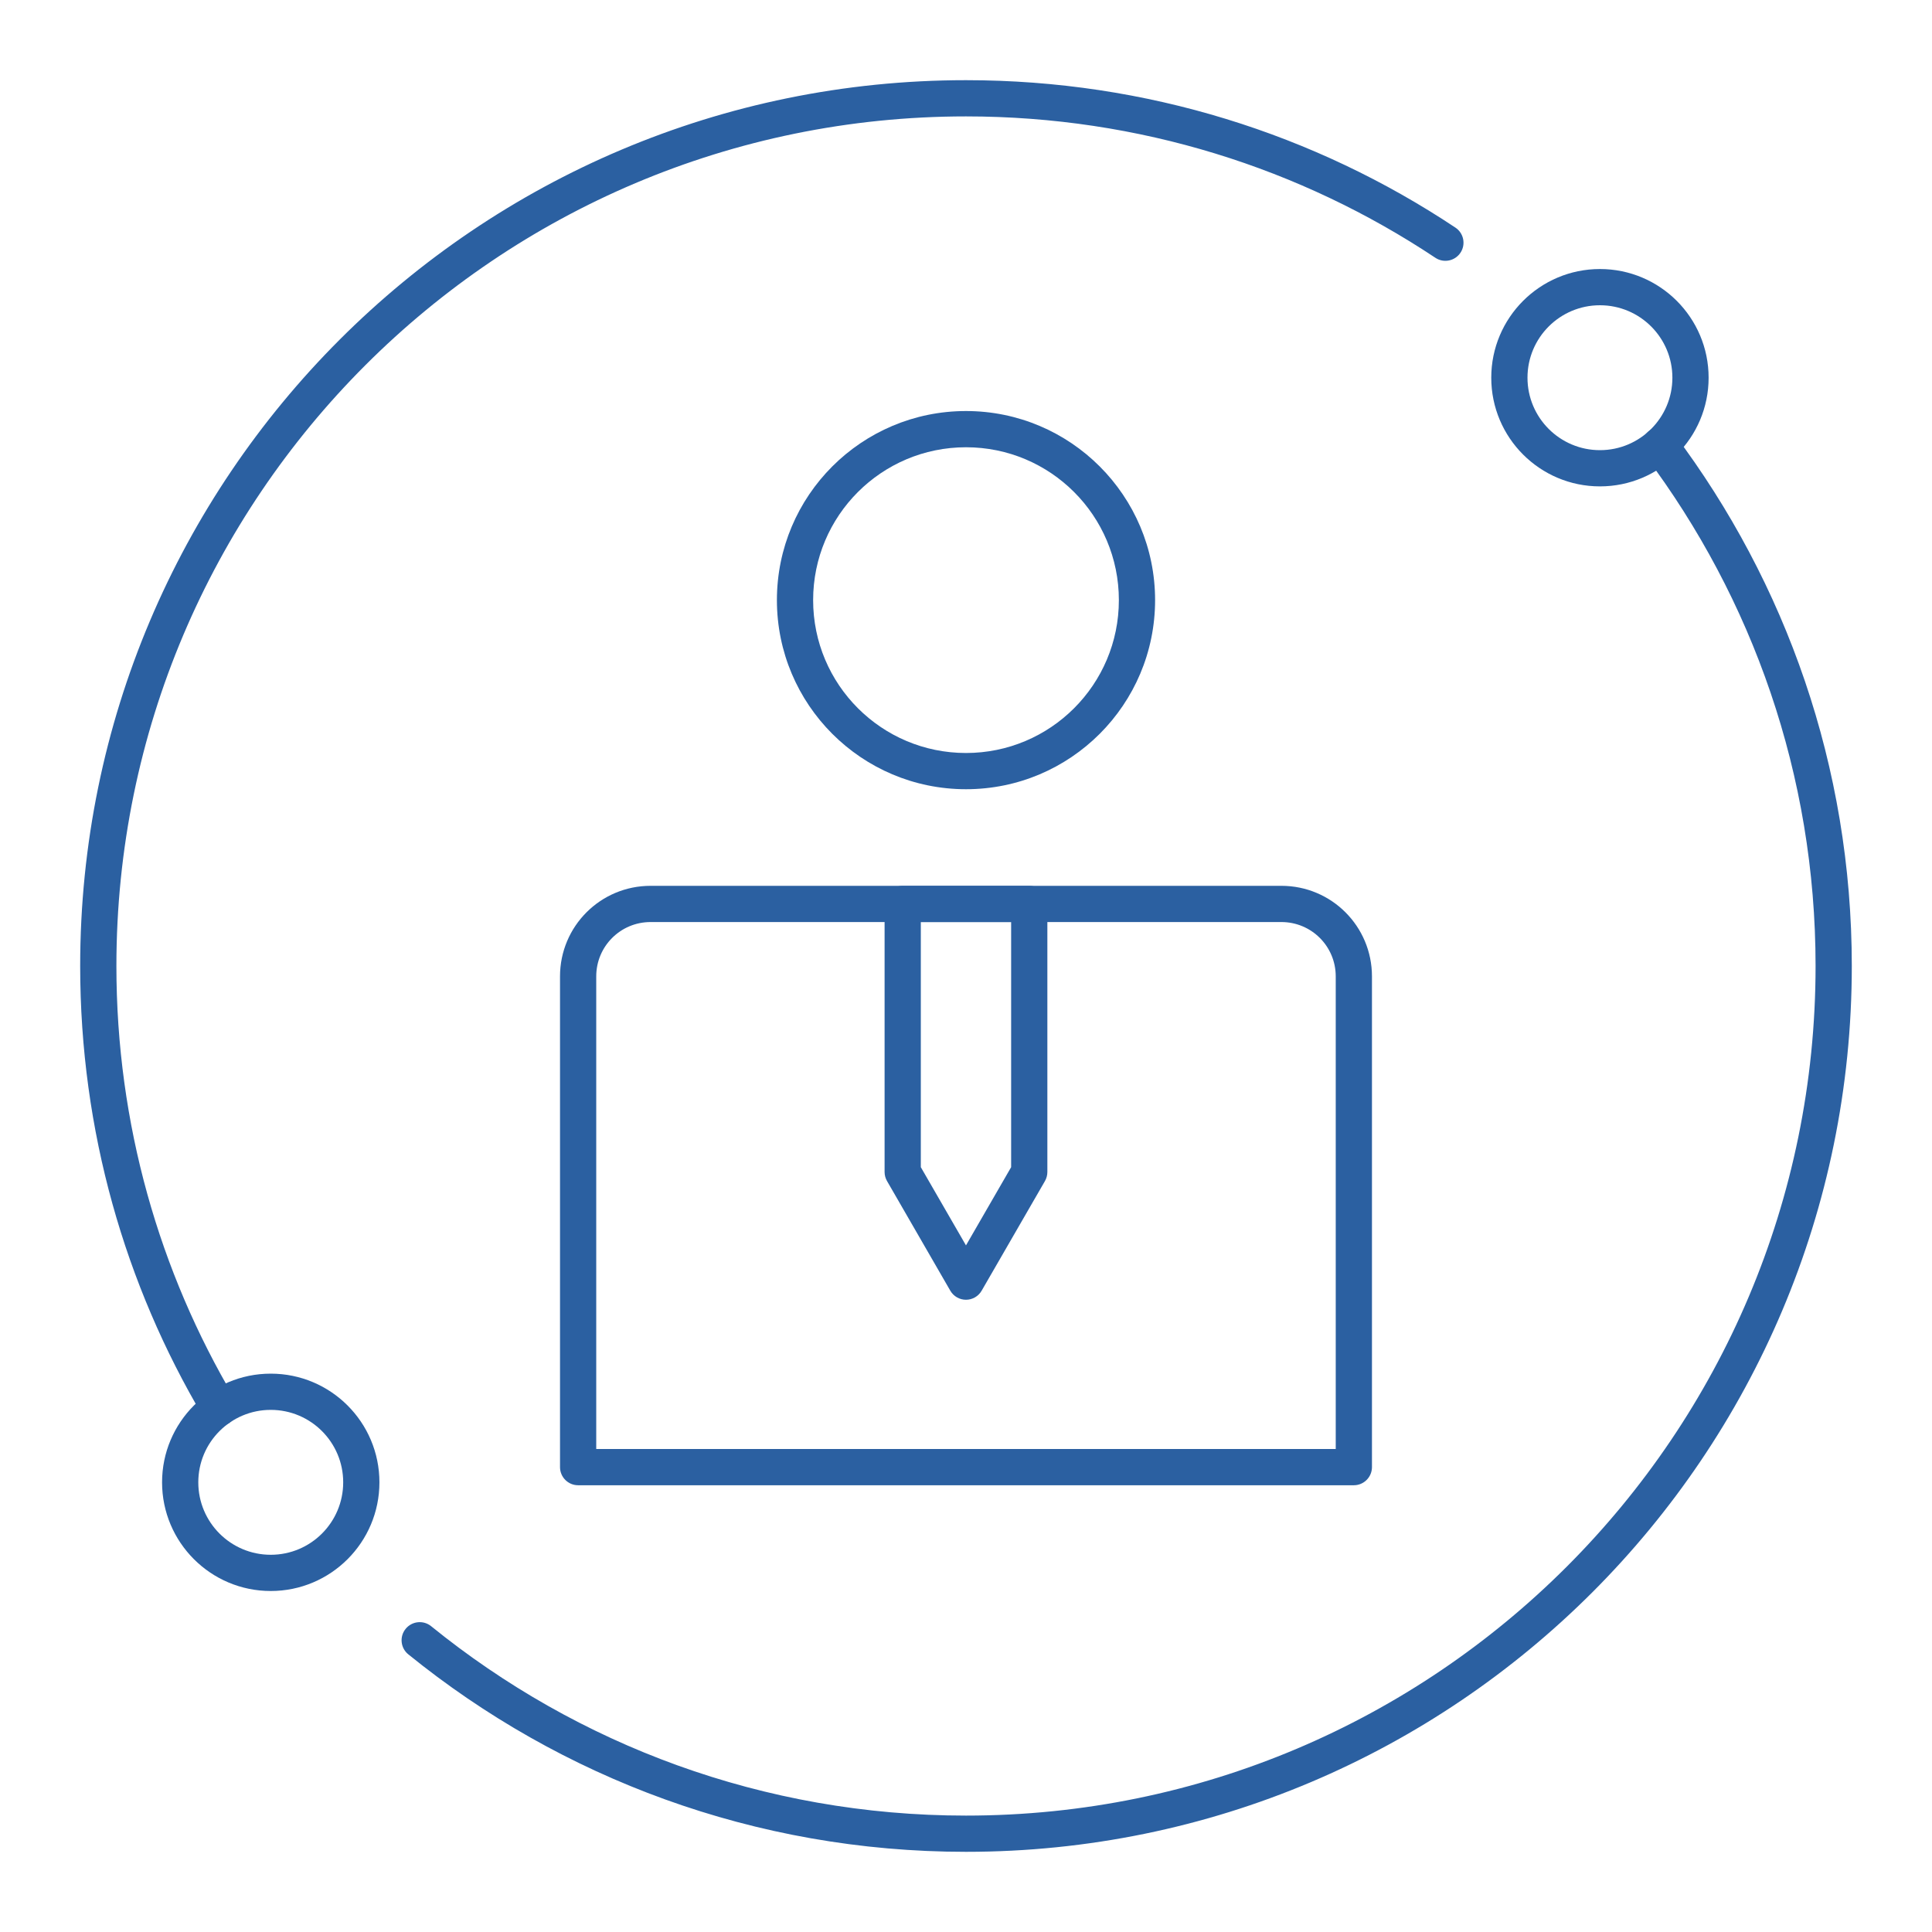
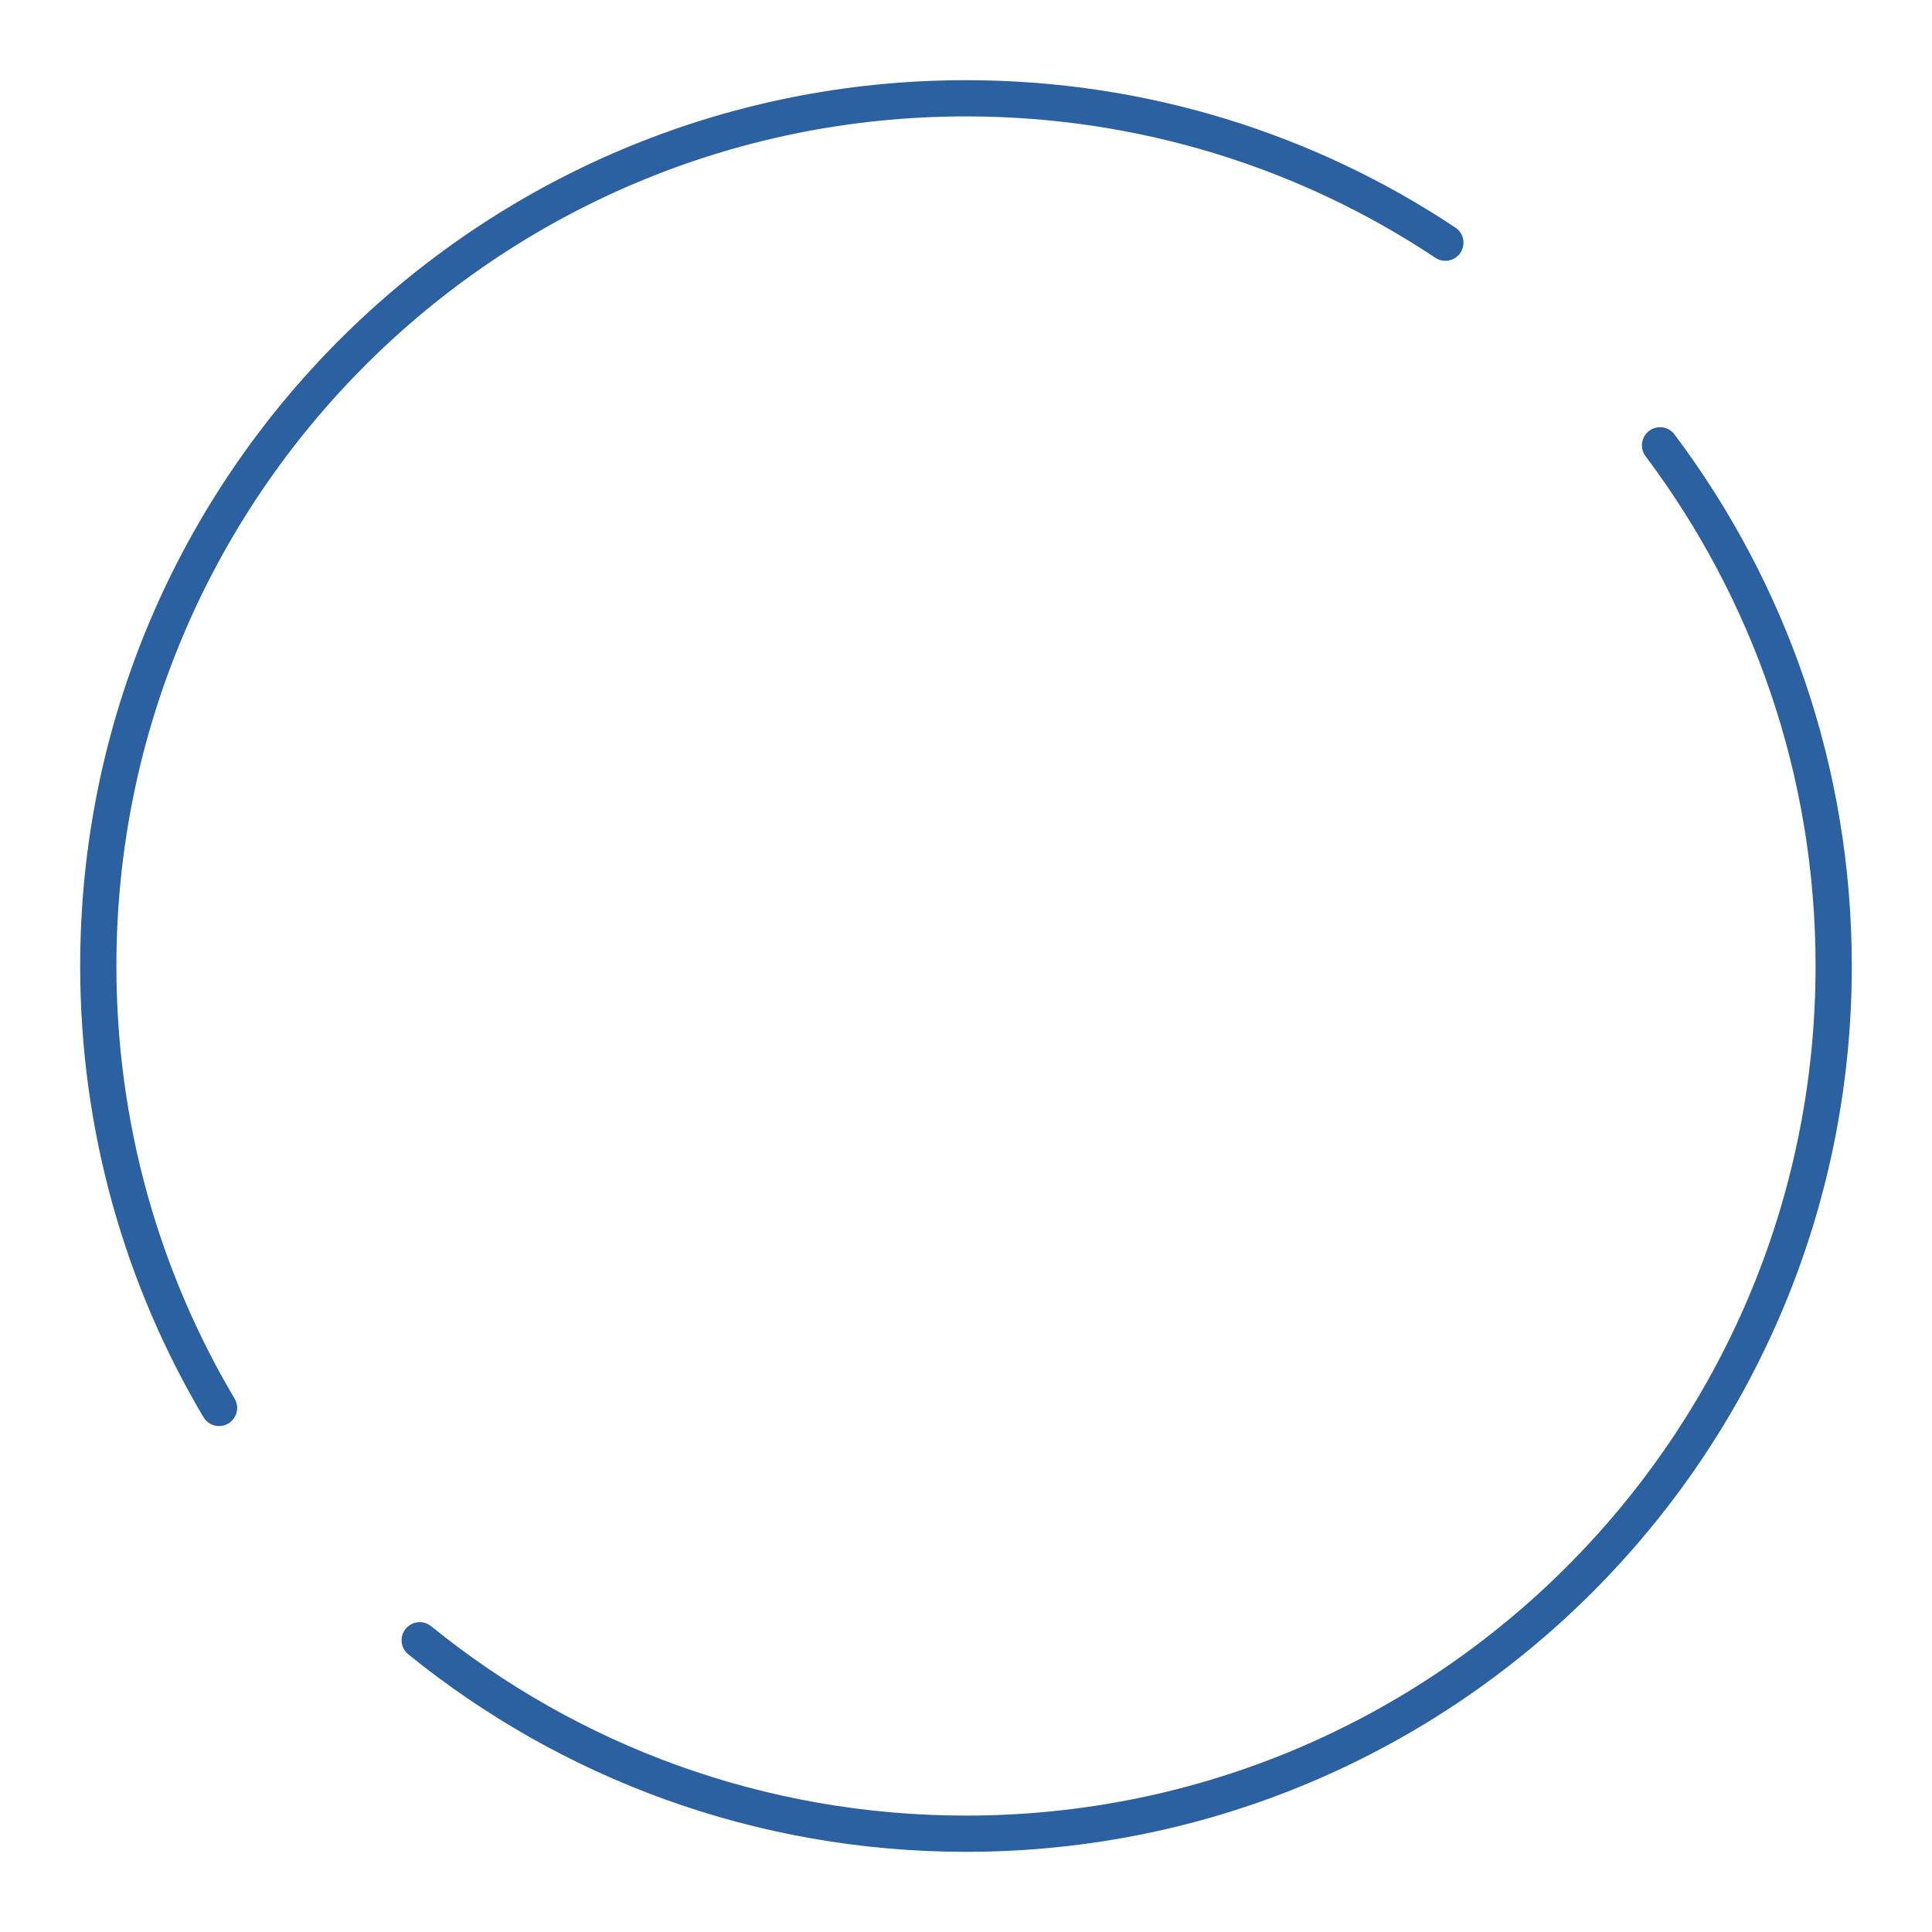
<svg xmlns="http://www.w3.org/2000/svg" width="80" height="80" viewBox="0 0 80 80" fill="none">
-   <path d="M46.33 24.85C46.33 21.354 43.496 18.52 40 18.52C36.504 18.52 33.67 21.354 33.67 24.85C33.67 28.346 36.504 31.18 40 31.18C43.496 31.18 46.33 28.346 46.33 24.85ZM47.83 24.85C47.83 29.174 44.324 32.68 40 32.68C35.676 32.68 32.17 29.174 32.17 24.85C32.17 20.526 35.676 17.02 40 17.02C44.324 17.02 47.83 20.526 47.83 24.85Z" fill="#2B60A1" />
-   <path d="M55.31 40.43C55.31 39.184 54.305 38.18 53.06 38.18H26.939C25.694 38.18 24.689 39.184 24.689 40.43V60.001H55.31V40.43ZM56.81 60.751C56.809 61.164 56.474 61.5 56.06 61.501H23.939C23.525 61.501 23.19 61.165 23.189 60.751V40.43C23.189 38.356 24.865 36.68 26.939 36.68H53.06C55.134 36.68 56.81 38.356 56.81 40.43V60.751Z" fill="#2B60A1" />
-   <path d="M42.619 36.68C43.033 36.68 43.369 37.016 43.369 37.43V48.53C43.369 48.661 43.334 48.791 43.269 48.905L40.648 53.445C40.514 53.677 40.267 53.82 39.999 53.82C39.731 53.82 39.484 53.677 39.35 53.445L36.73 48.905C36.664 48.791 36.629 48.661 36.629 48.53V37.43C36.629 37.016 36.965 36.68 37.379 36.68H42.619ZM38.129 48.33L39.999 51.569L41.869 48.33V38.18H38.129V48.33Z" fill="#2B60A1" />
  <path d="M75.179 39.999C75.179 32.078 72.555 24.775 68.139 18.89C67.89 18.559 67.958 18.089 68.289 17.84C68.621 17.592 69.09 17.658 69.339 17.99C73.943 24.124 76.679 31.741 76.679 39.999C76.679 60.254 60.253 76.68 39.999 76.68C31.251 76.68 23.215 73.617 16.906 68.502C16.585 68.242 16.535 67.769 16.796 67.448C17.057 67.126 17.53 67.076 17.852 67.337C23.903 72.243 31.608 75.18 39.999 75.18C59.425 75.18 75.179 59.425 75.179 39.999Z" fill="#2B60A1" />
  <path d="M3.32 39.999C3.32 19.745 19.746 3.32 40 3.32C47.492 3.32 54.466 5.566 60.266 9.425C60.611 9.655 60.704 10.12 60.475 10.465C60.245 10.81 59.779 10.904 59.435 10.674C53.874 6.974 47.188 4.82 40 4.82C20.575 4.82 4.82 20.574 4.82 39.999C4.82 46.542 6.603 52.67 9.716 57.917C9.927 58.274 9.809 58.733 9.453 58.945C9.097 59.156 8.636 59.038 8.425 58.682C5.178 53.209 3.32 46.817 3.32 39.999Z" fill="#2B60A1" />
-   <path d="M14.211 61.38C14.211 59.723 12.868 58.38 11.211 58.38C9.554 58.38 8.211 59.723 8.211 61.38C8.211 63.037 9.554 64.38 11.211 64.38C12.868 64.38 14.211 63.037 14.211 61.38ZM15.711 61.38C15.711 63.865 13.696 65.88 11.211 65.88C8.726 65.88 6.711 63.865 6.711 61.38C6.711 58.895 8.726 56.88 11.211 56.88C13.696 56.88 15.711 58.895 15.711 61.38Z" fill="#2B60A1" />
-   <path d="M69.25 15.64C69.25 13.983 67.907 12.64 66.25 12.64C64.593 12.64 63.25 13.983 63.25 15.64C63.25 17.297 64.593 18.64 66.25 18.64C67.907 18.64 69.25 17.297 69.25 15.64ZM70.75 15.64C70.75 18.125 68.735 20.14 66.25 20.14C63.765 20.14 61.75 18.125 61.75 15.64C61.75 13.155 63.765 11.14 66.25 11.14C68.735 11.14 70.75 13.155 70.75 15.64Z" fill="#2B60A1" />
</svg>